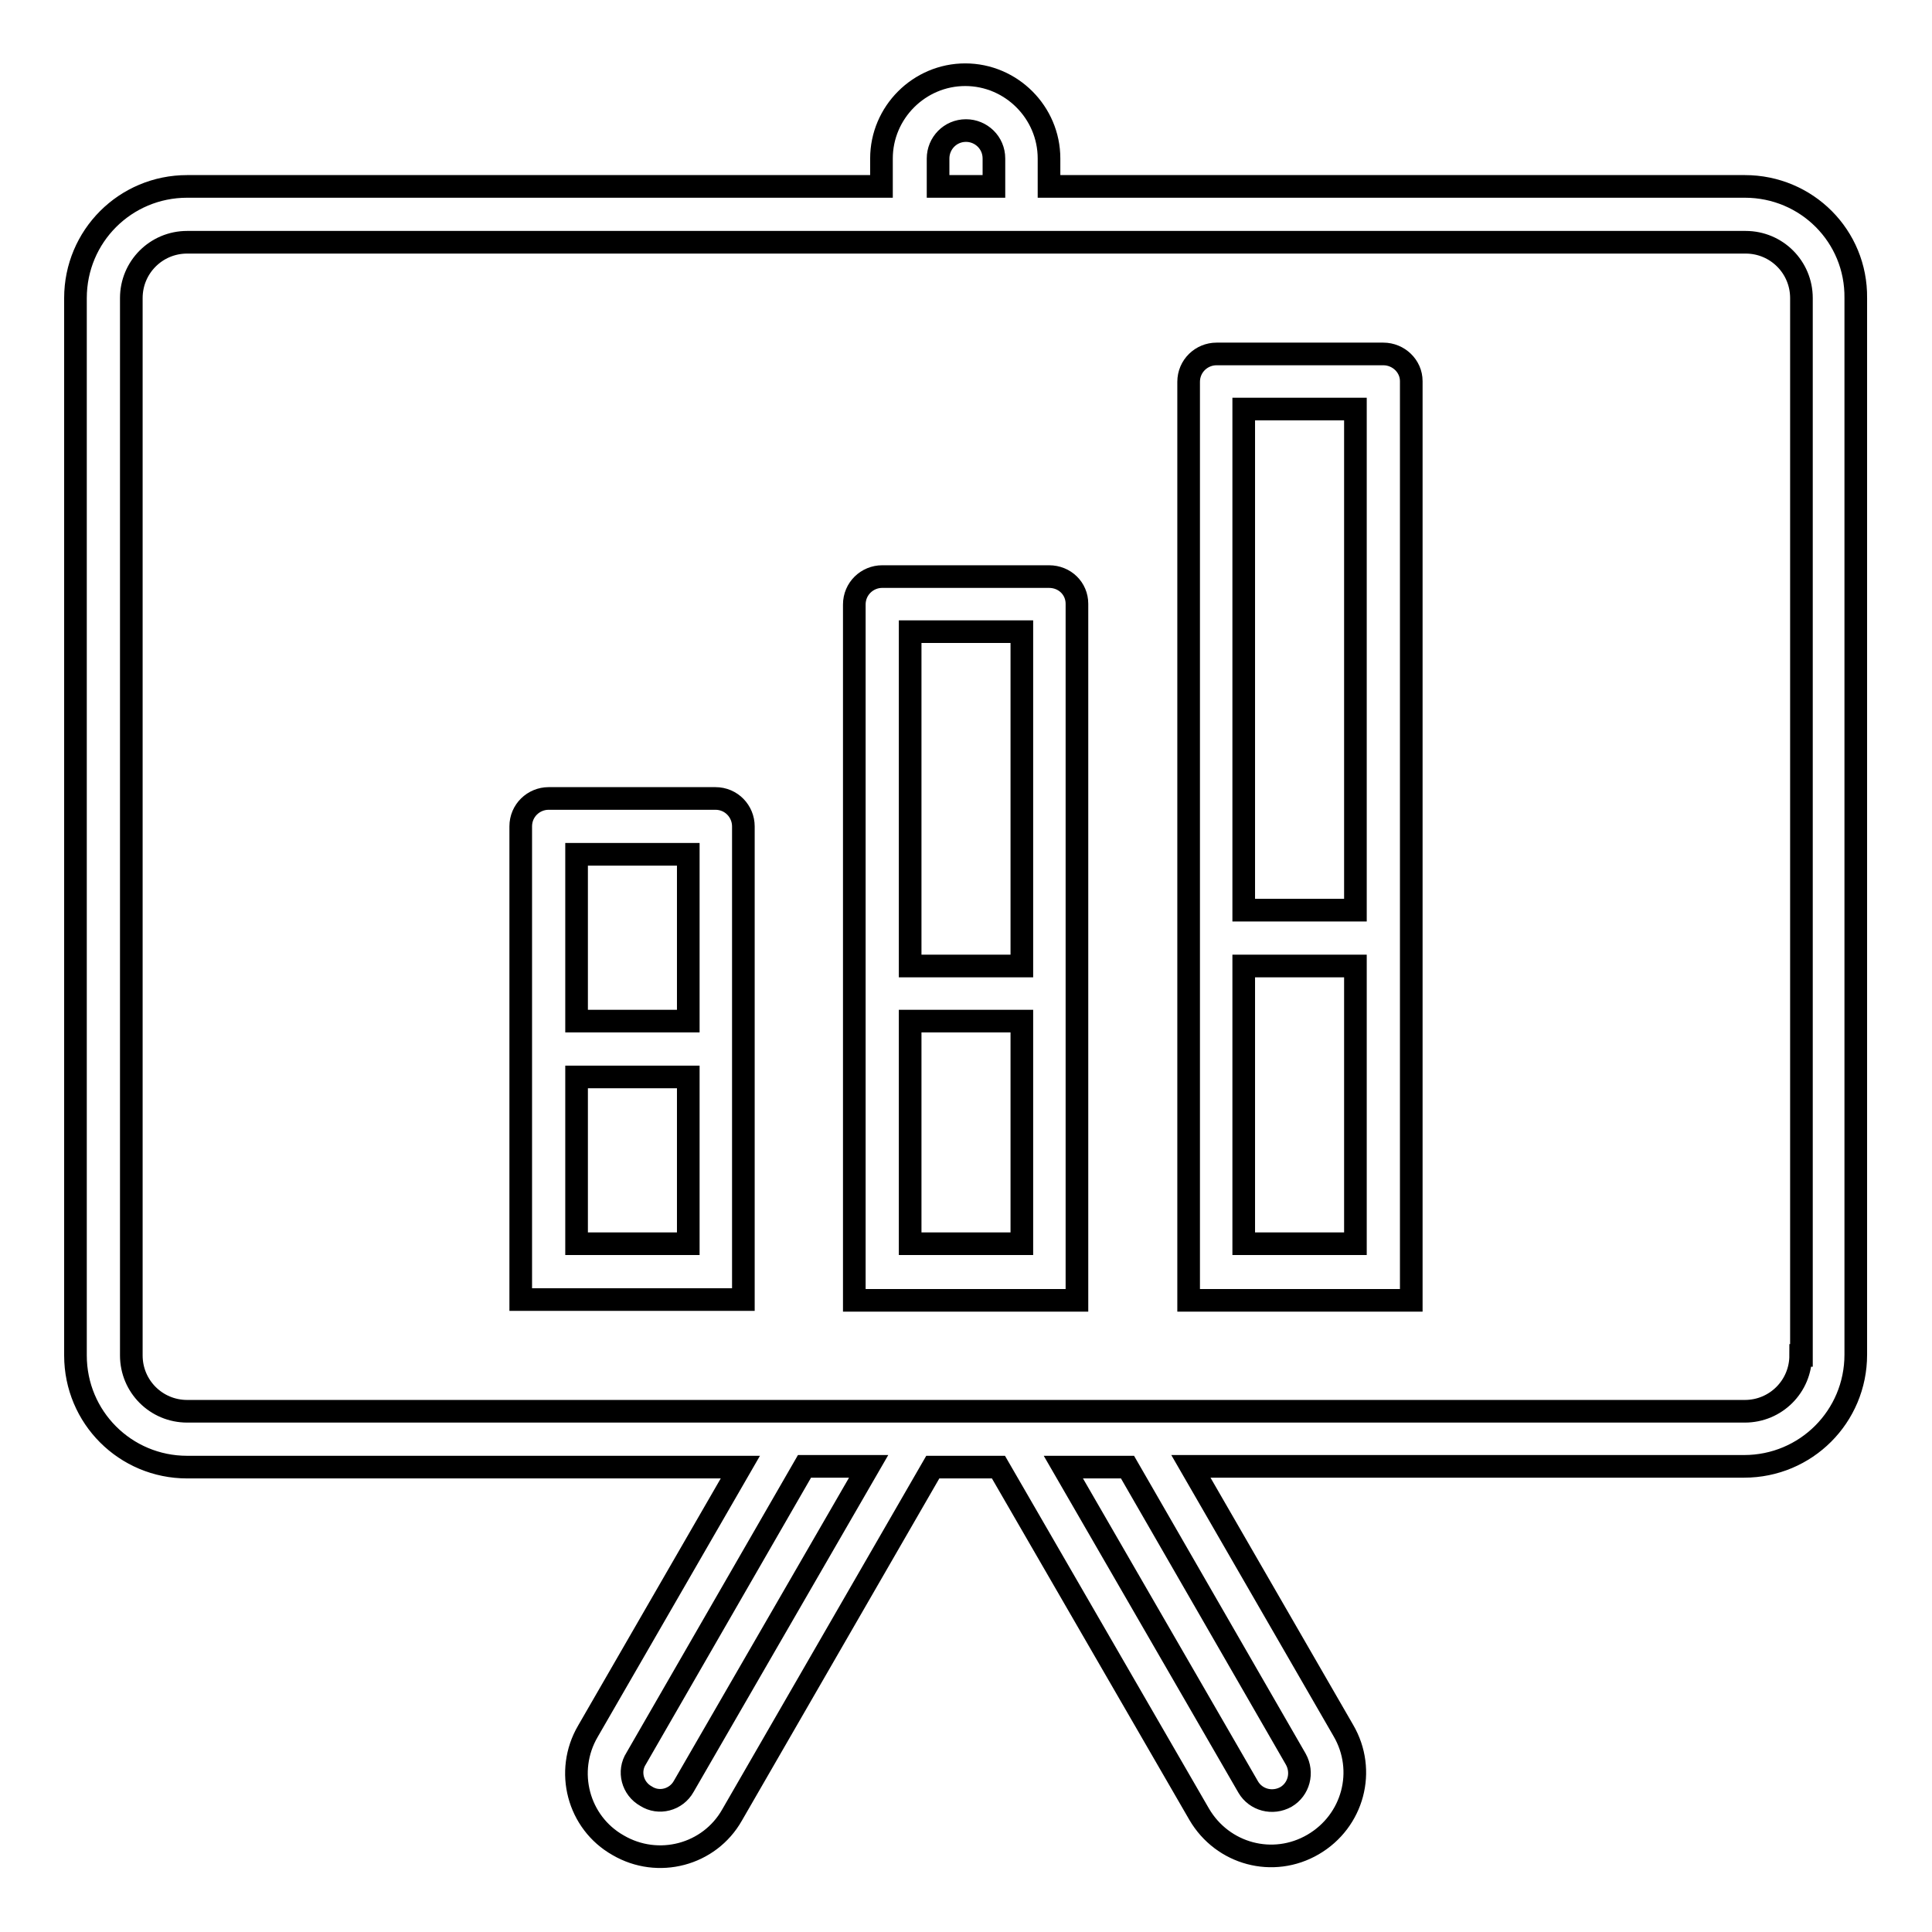
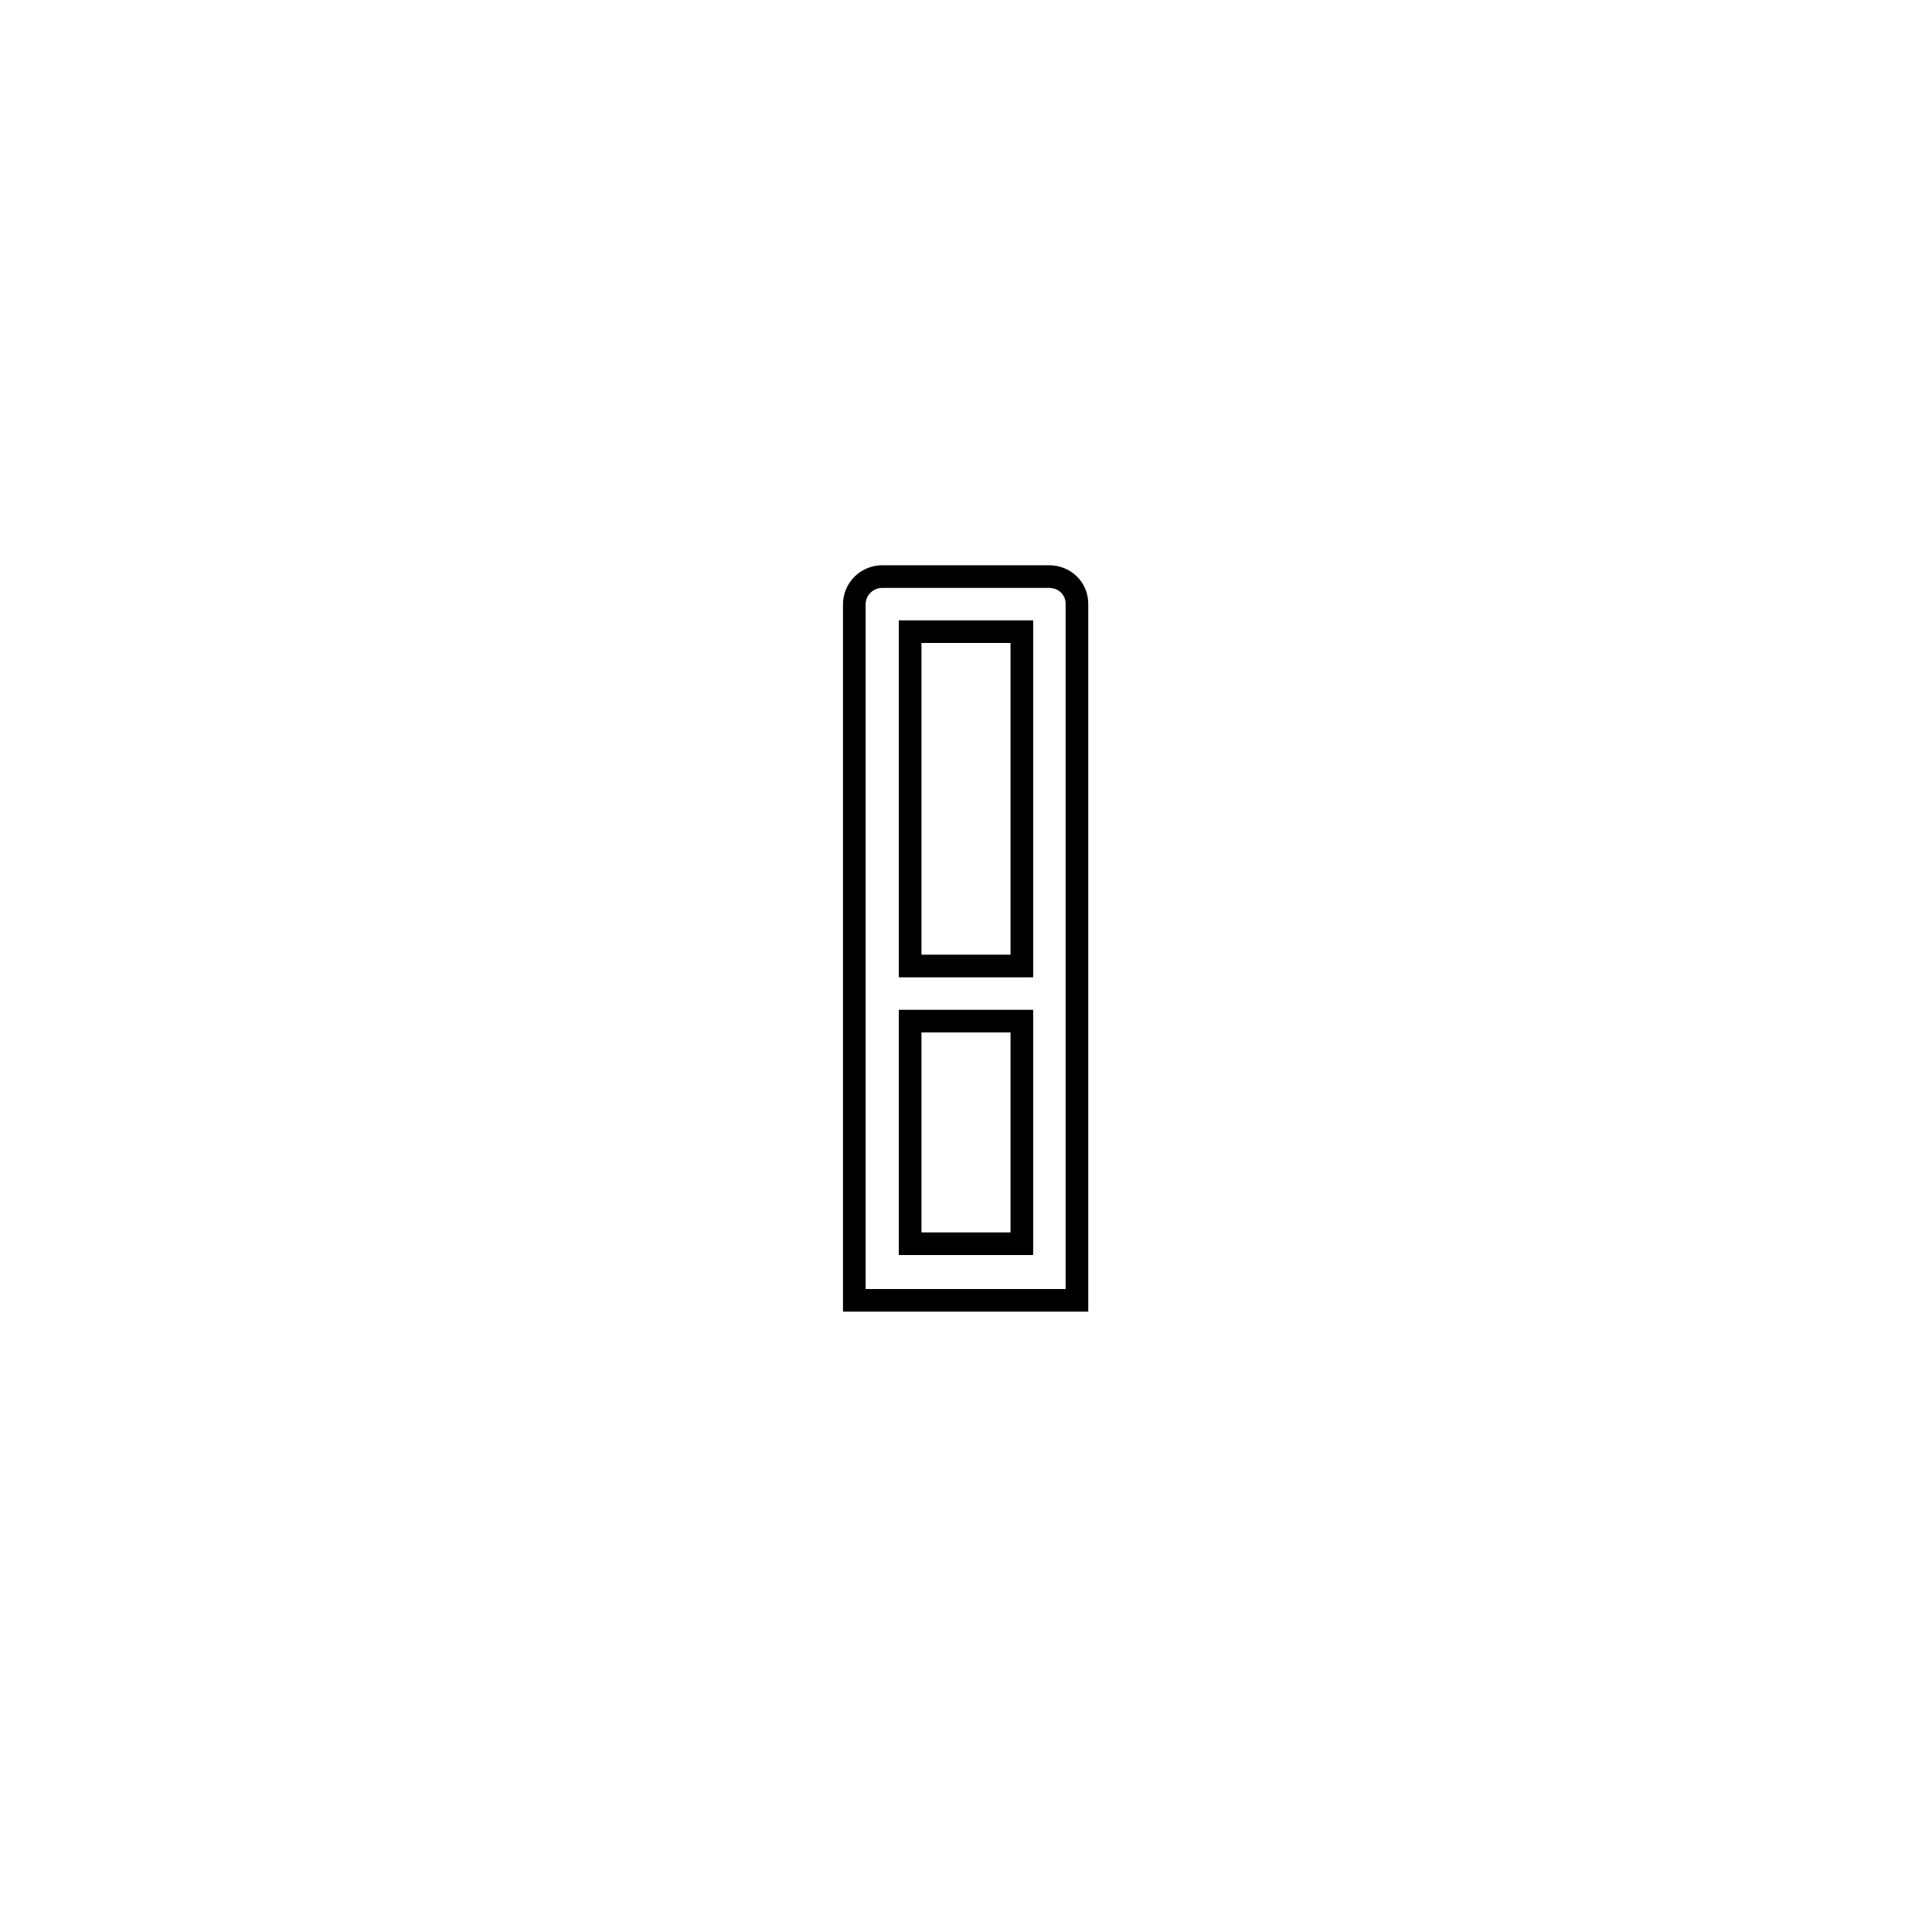
<svg xmlns="http://www.w3.org/2000/svg" version="1.1" x="0px" y="0px" viewBox="0 0 256 256" enable-background="new 0 0 256 256" xml:space="preserve">
  <g>
    <g>
-       <path stroke-width="3" fill-opacity="0" stroke="#000000" d="M231.2,24.7H139V21c0-6.1-5-11.1-11.1-11.1c-6.1,0-11.1,5-11.1,11.1v3.7H24.8c-8.2,0-14.8,6.6-14.8,14.8v140.1c0,8.2,6.6,14.8,14.8,14.8h73.3l-20.2,35c-3.1,5.3-1.3,12.1,4,15.1c5.3,3.1,12.1,1.3,15.1-4l26.6-46.1h8.7l26.6,46c3.1,5.3,9.8,7.1,15.1,4c5.3-3.1,7.1-9.8,4-15.1l-20.2-35h73.3c8.2,0,14.8-6.6,14.8-14.8V39.5C246,31.3,239.4,24.7,231.2,24.7z M124.3,21c0-2,1.6-3.7,3.7-3.7c2,0,3.7,1.6,3.7,3.7v3.7h-7.4V21z M90.6,236.7c-1,1.8-3.3,2.4-5,1.3c-1.8-1-2.4-3.3-1.3-5l22.3-38.7h8.5L90.6,236.7z M171.7,233.1c1,1.8,0.4,4-1.3,5c-1.8,1-4,0.4-5-1.3l-24.5-42.4h8.5L171.7,233.1z M238.6,179.6c0,4.1-3.3,7.4-7.4,7.4H24.8c-4.1,0-7.4-3.3-7.4-7.4V39.5c0-4.1,3.3-7.4,7.4-7.4h206.5c4.1,0,7.4,3.3,7.4,7.4V179.6L238.6,179.6z" />
      <path stroke-width="3" fill-opacity="0" stroke="#000000" d="M139,76.4h-22.1c-2,0-3.7,1.6-3.7,3.7v92.2h29.5V80C142.7,78,141.1,76.4,139,76.4z M135.4,164.8h-14.8v-29.5h14.8V164.8z M135.4,128h-14.8V83.7h14.8V128z" />
-       <path stroke-width="3" fill-opacity="0" stroke="#000000" d="M183.3,46.9h-22.1c-2,0-3.7,1.6-3.7,3.7v121.7H187V50.5C187,48.5,185.3,46.9,183.3,46.9z M179.6,164.8h-14.8V128h14.8V164.8z M179.6,120.6h-14.8V54.2h14.8V120.6z" />
-       <path stroke-width="3" fill-opacity="0" stroke="#000000" d="M94.8,105.8H72.7c-2,0-3.7,1.6-3.7,3.7v62.7h29.5v-62.7C98.5,107.5,96.9,105.8,94.8,105.8z M91.1,164.8H76.4v-22.1h14.8V164.8z M91.1,135.3H76.4v-22.1h14.8V135.3z" />
    </g>
  </g>
</svg>